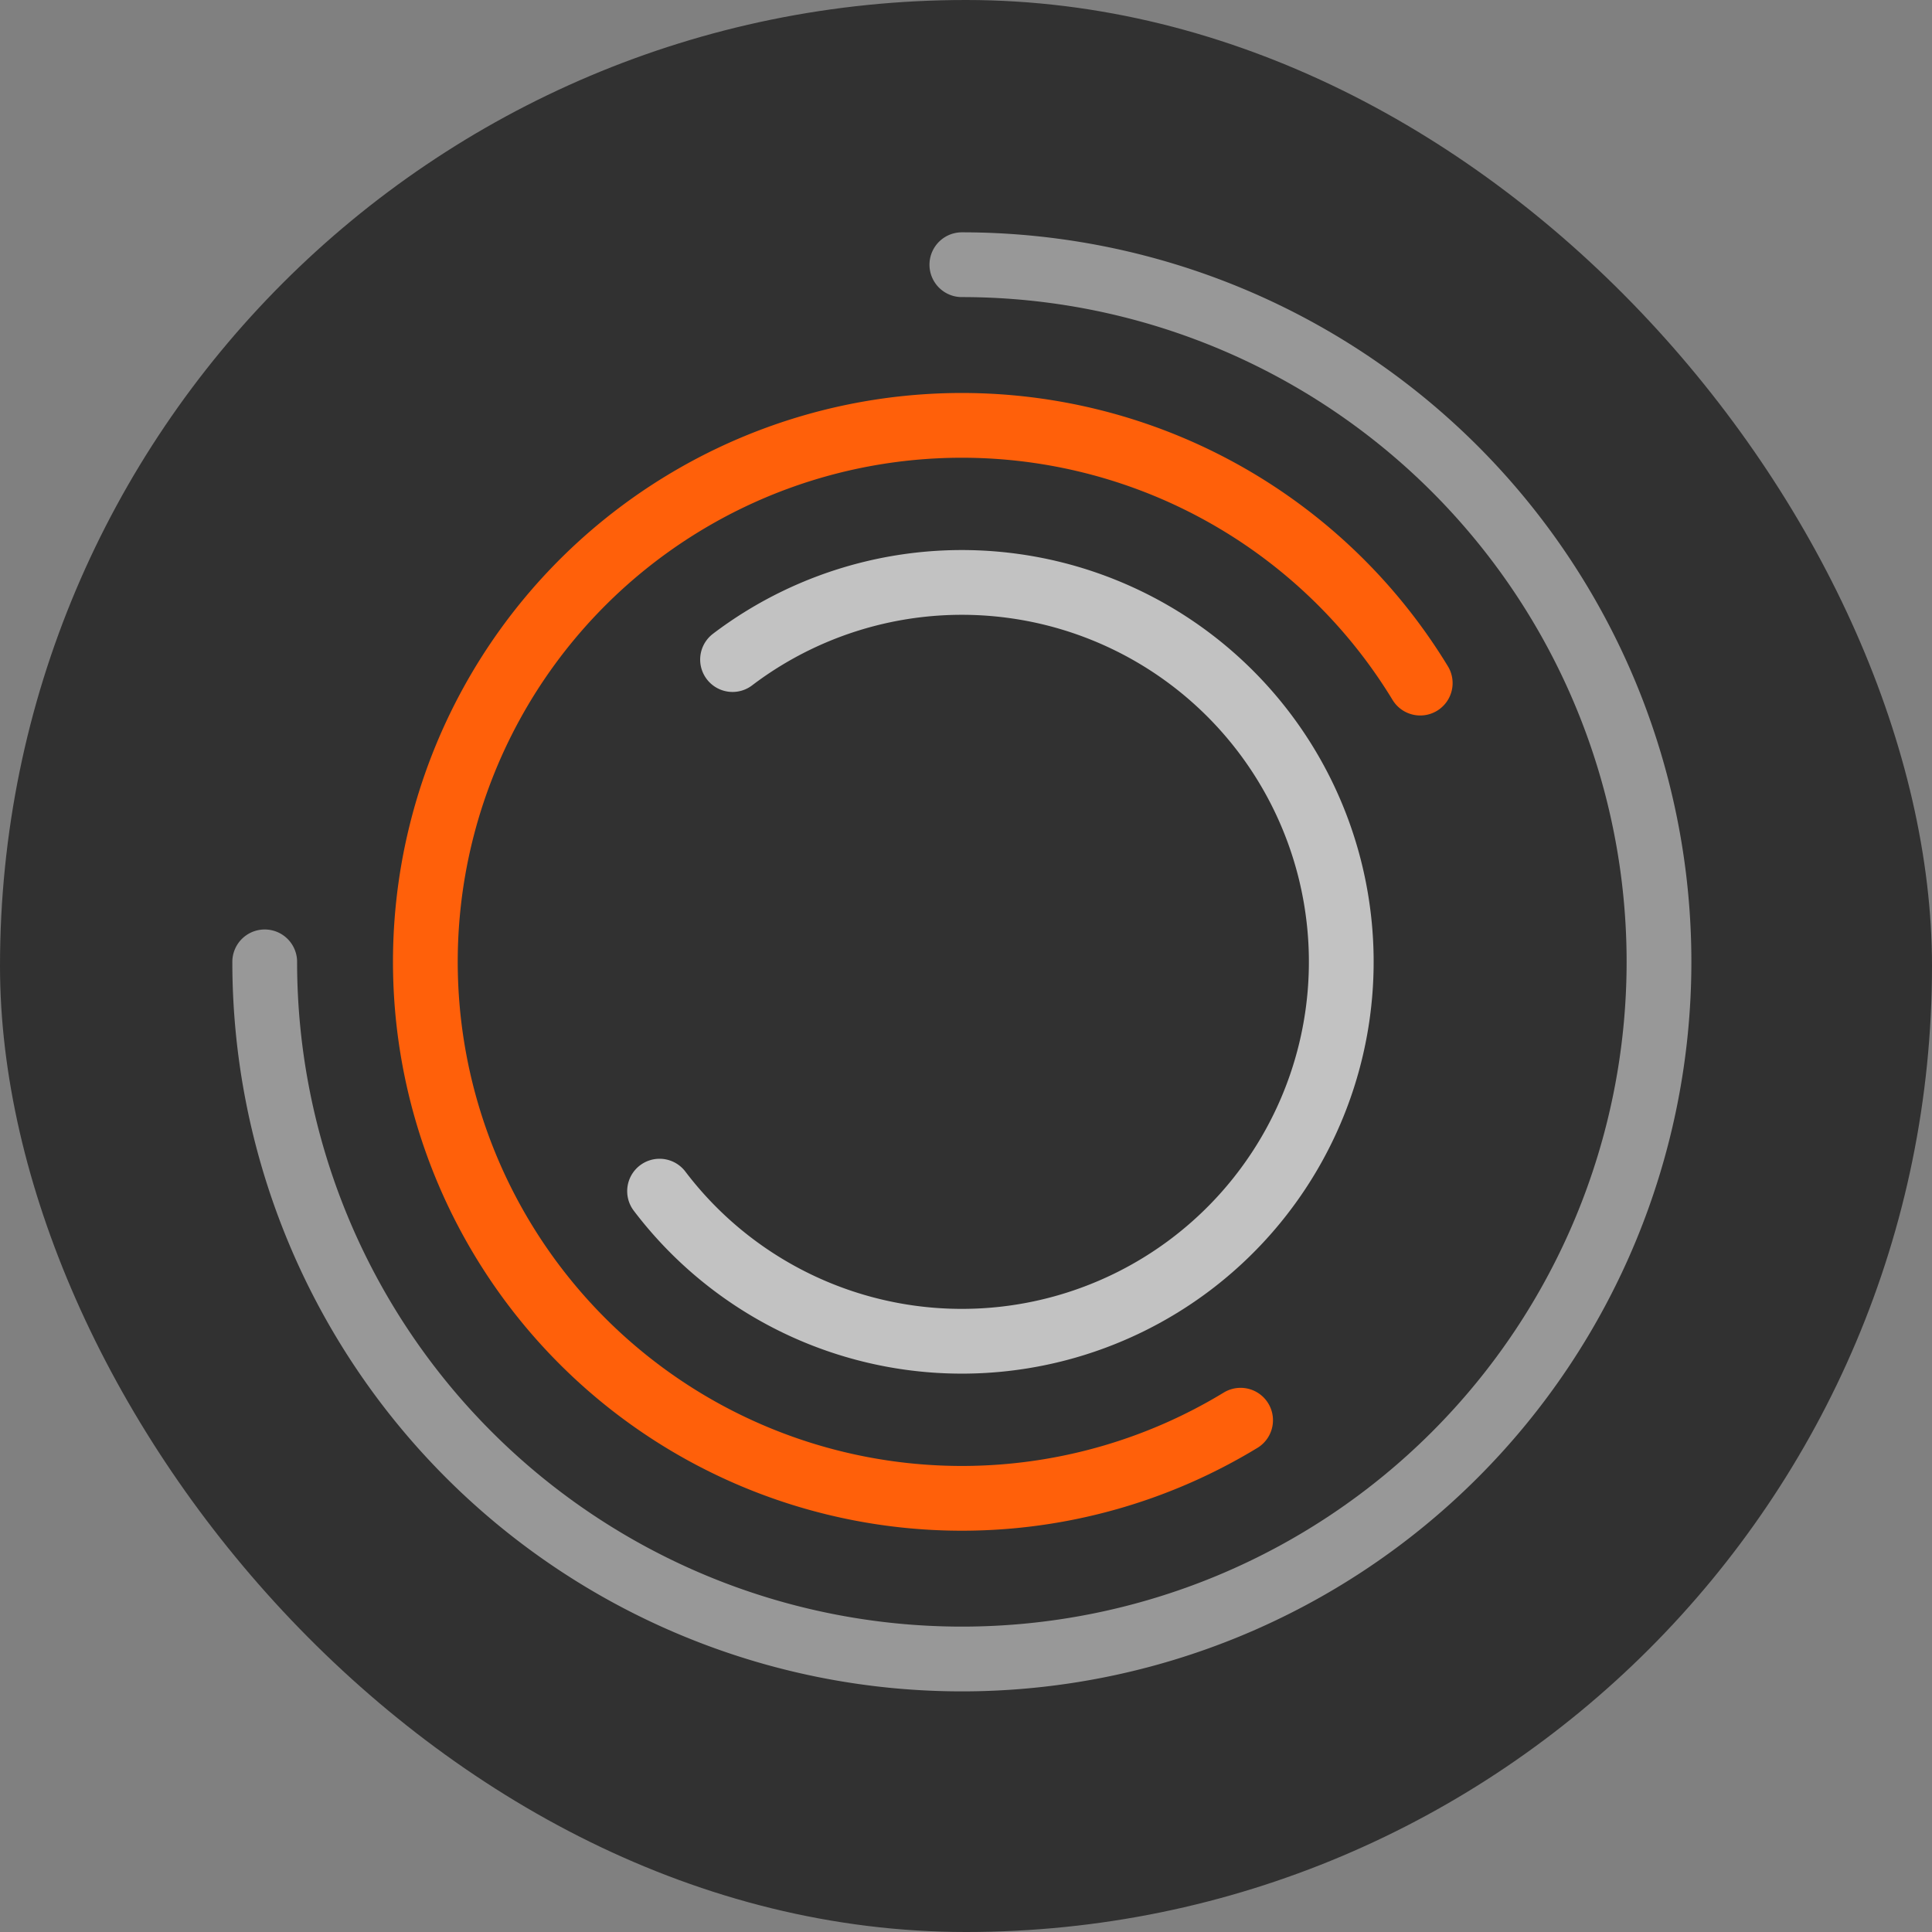
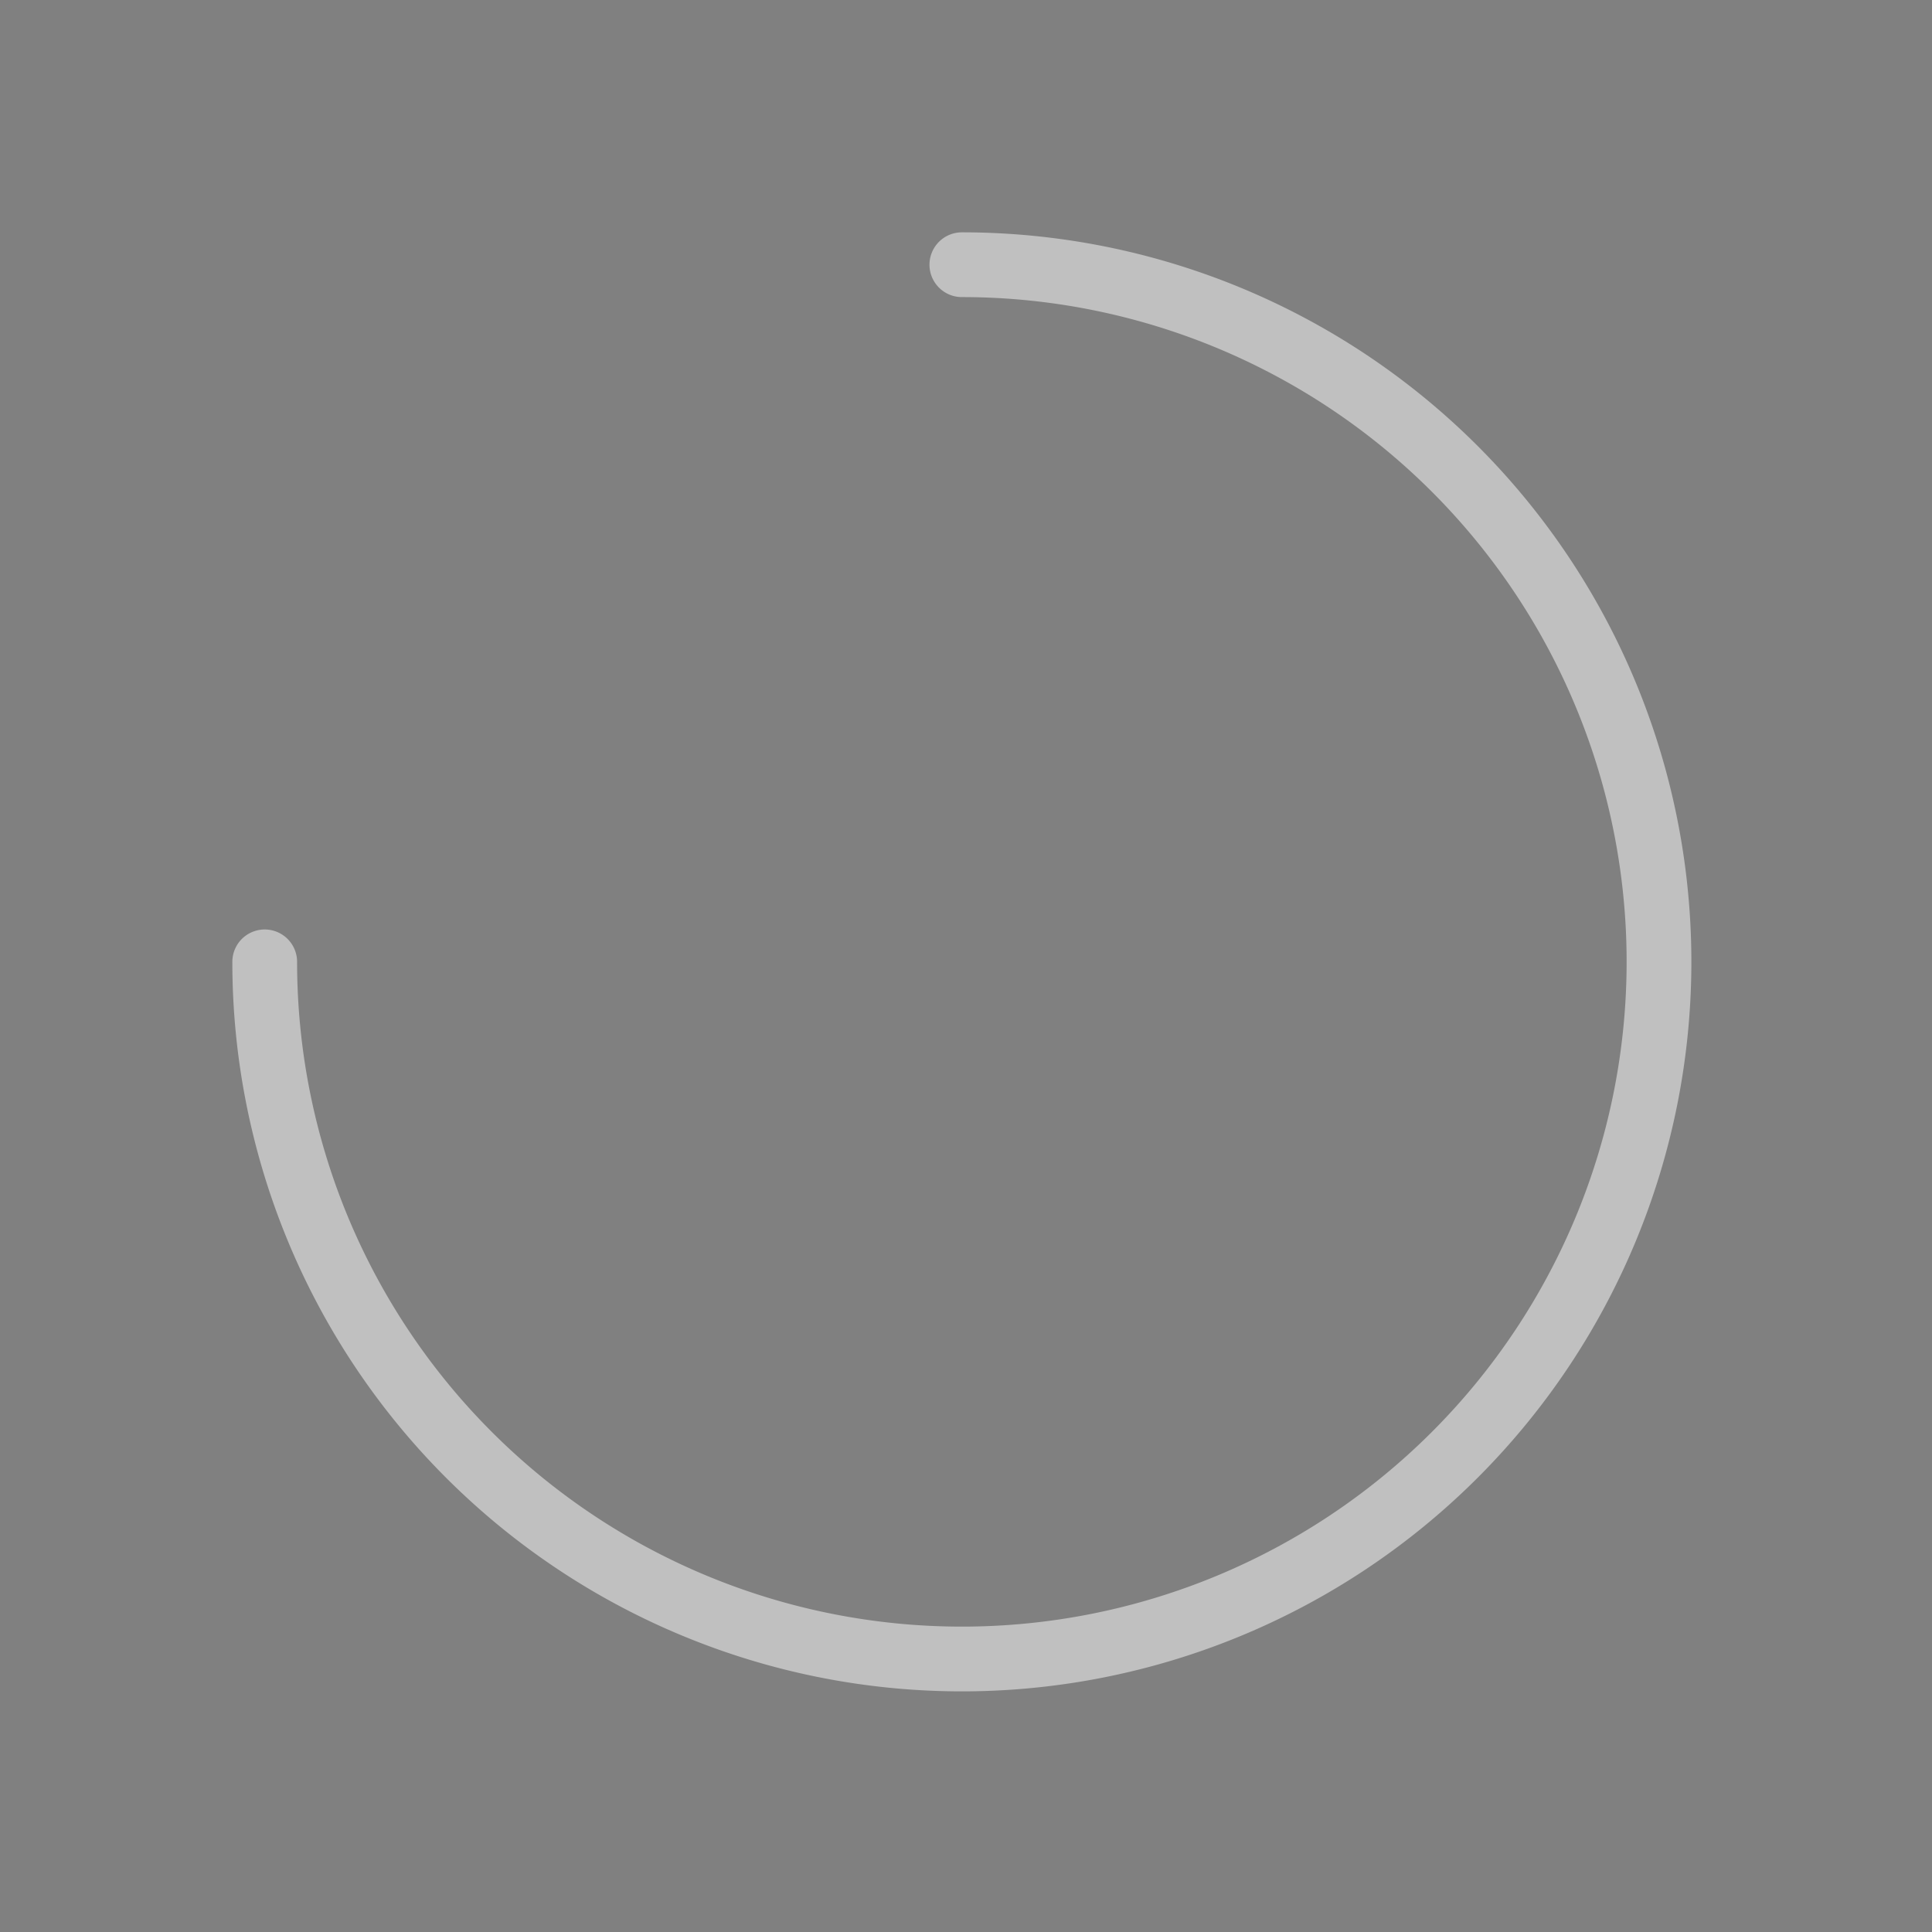
<svg xmlns="http://www.w3.org/2000/svg" width="179" height="179" viewBox="0 0 179 179">
  <rect x="0" y="0" width="179" height="179" fill="#808080" stroke="none" />
  <g id="Group_123" data-name="Group 123" transform="translate(-589 -5680)">
-     <rect id="Rectangle_3390" data-name="Rectangle 3390" width="179" height="179" rx="89.5" transform="translate(589 5680)" fill="#313131" />
    <path id="Path_900" data-name="Path 900" d="M-1979.939,2963.353a64.59,64.59,0,0,1,64.59,64.591,64.59,64.59,0,0,1-64.59,64.59,64.591,64.591,0,0,1-64.59-64.59" transform="translate(2658.055 2741.172)" fill="none" stroke="#fff" stroke-linecap="round" stroke-linejoin="round" stroke-width="6" opacity="0.5" />
-     <path id="Path_901" data-name="Path 901" d="M-1948.179,3076.346a49.7,49.7,0,0,1-68.294-16.643,49.7,49.7,0,0,1,16.643-68.294,49.705,49.705,0,0,1,68.294,16.643" transform="translate(2652.12 2735.237)" fill="none" stroke="#ff600a" stroke-linecap="round" stroke-linejoin="round" stroke-width="6" />
-     <path id="Path_902" data-name="Path 902" d="M-1986.593,3011.678a35.153,35.153,0,0,1,49.252,6.76,35.154,35.154,0,0,1-6.76,49.252,35.154,35.154,0,0,1-49.253-6.761" transform="translate(2643.463 2729.431)" fill="none" stroke="#fff" stroke-linecap="round" stroke-linejoin="round" stroke-width="6" opacity="0.7" />
  </g>
</svg>